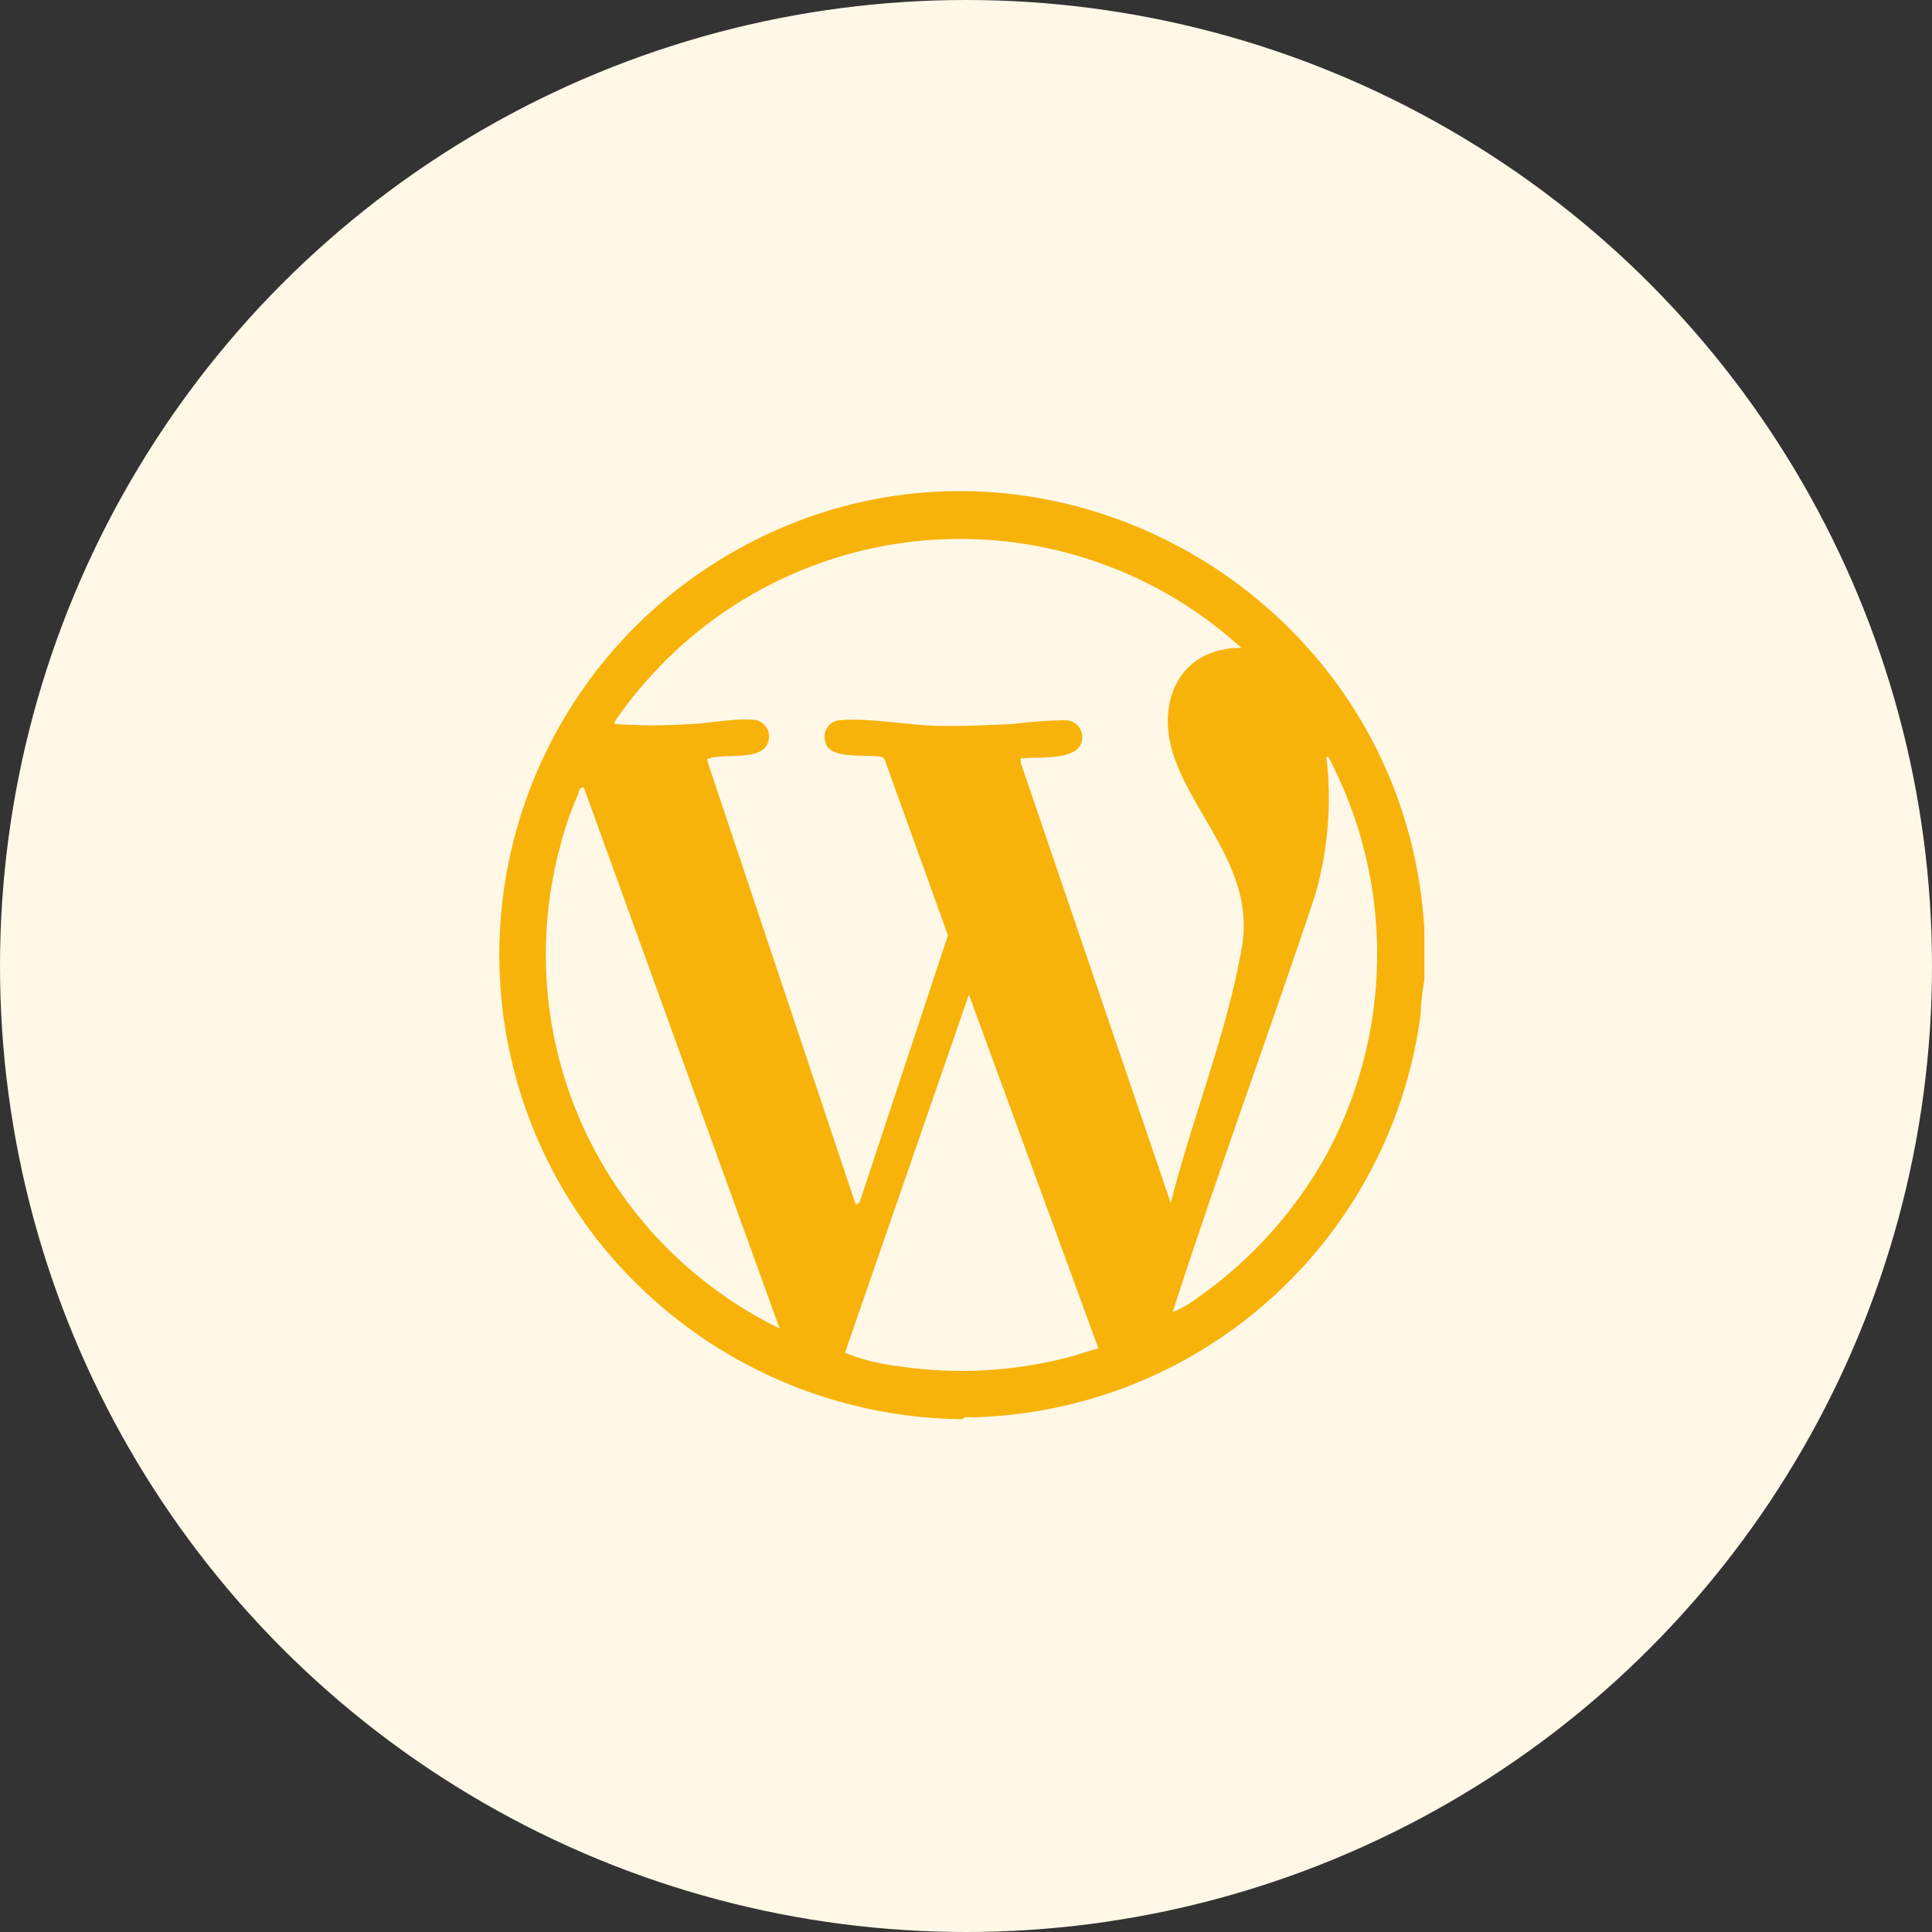
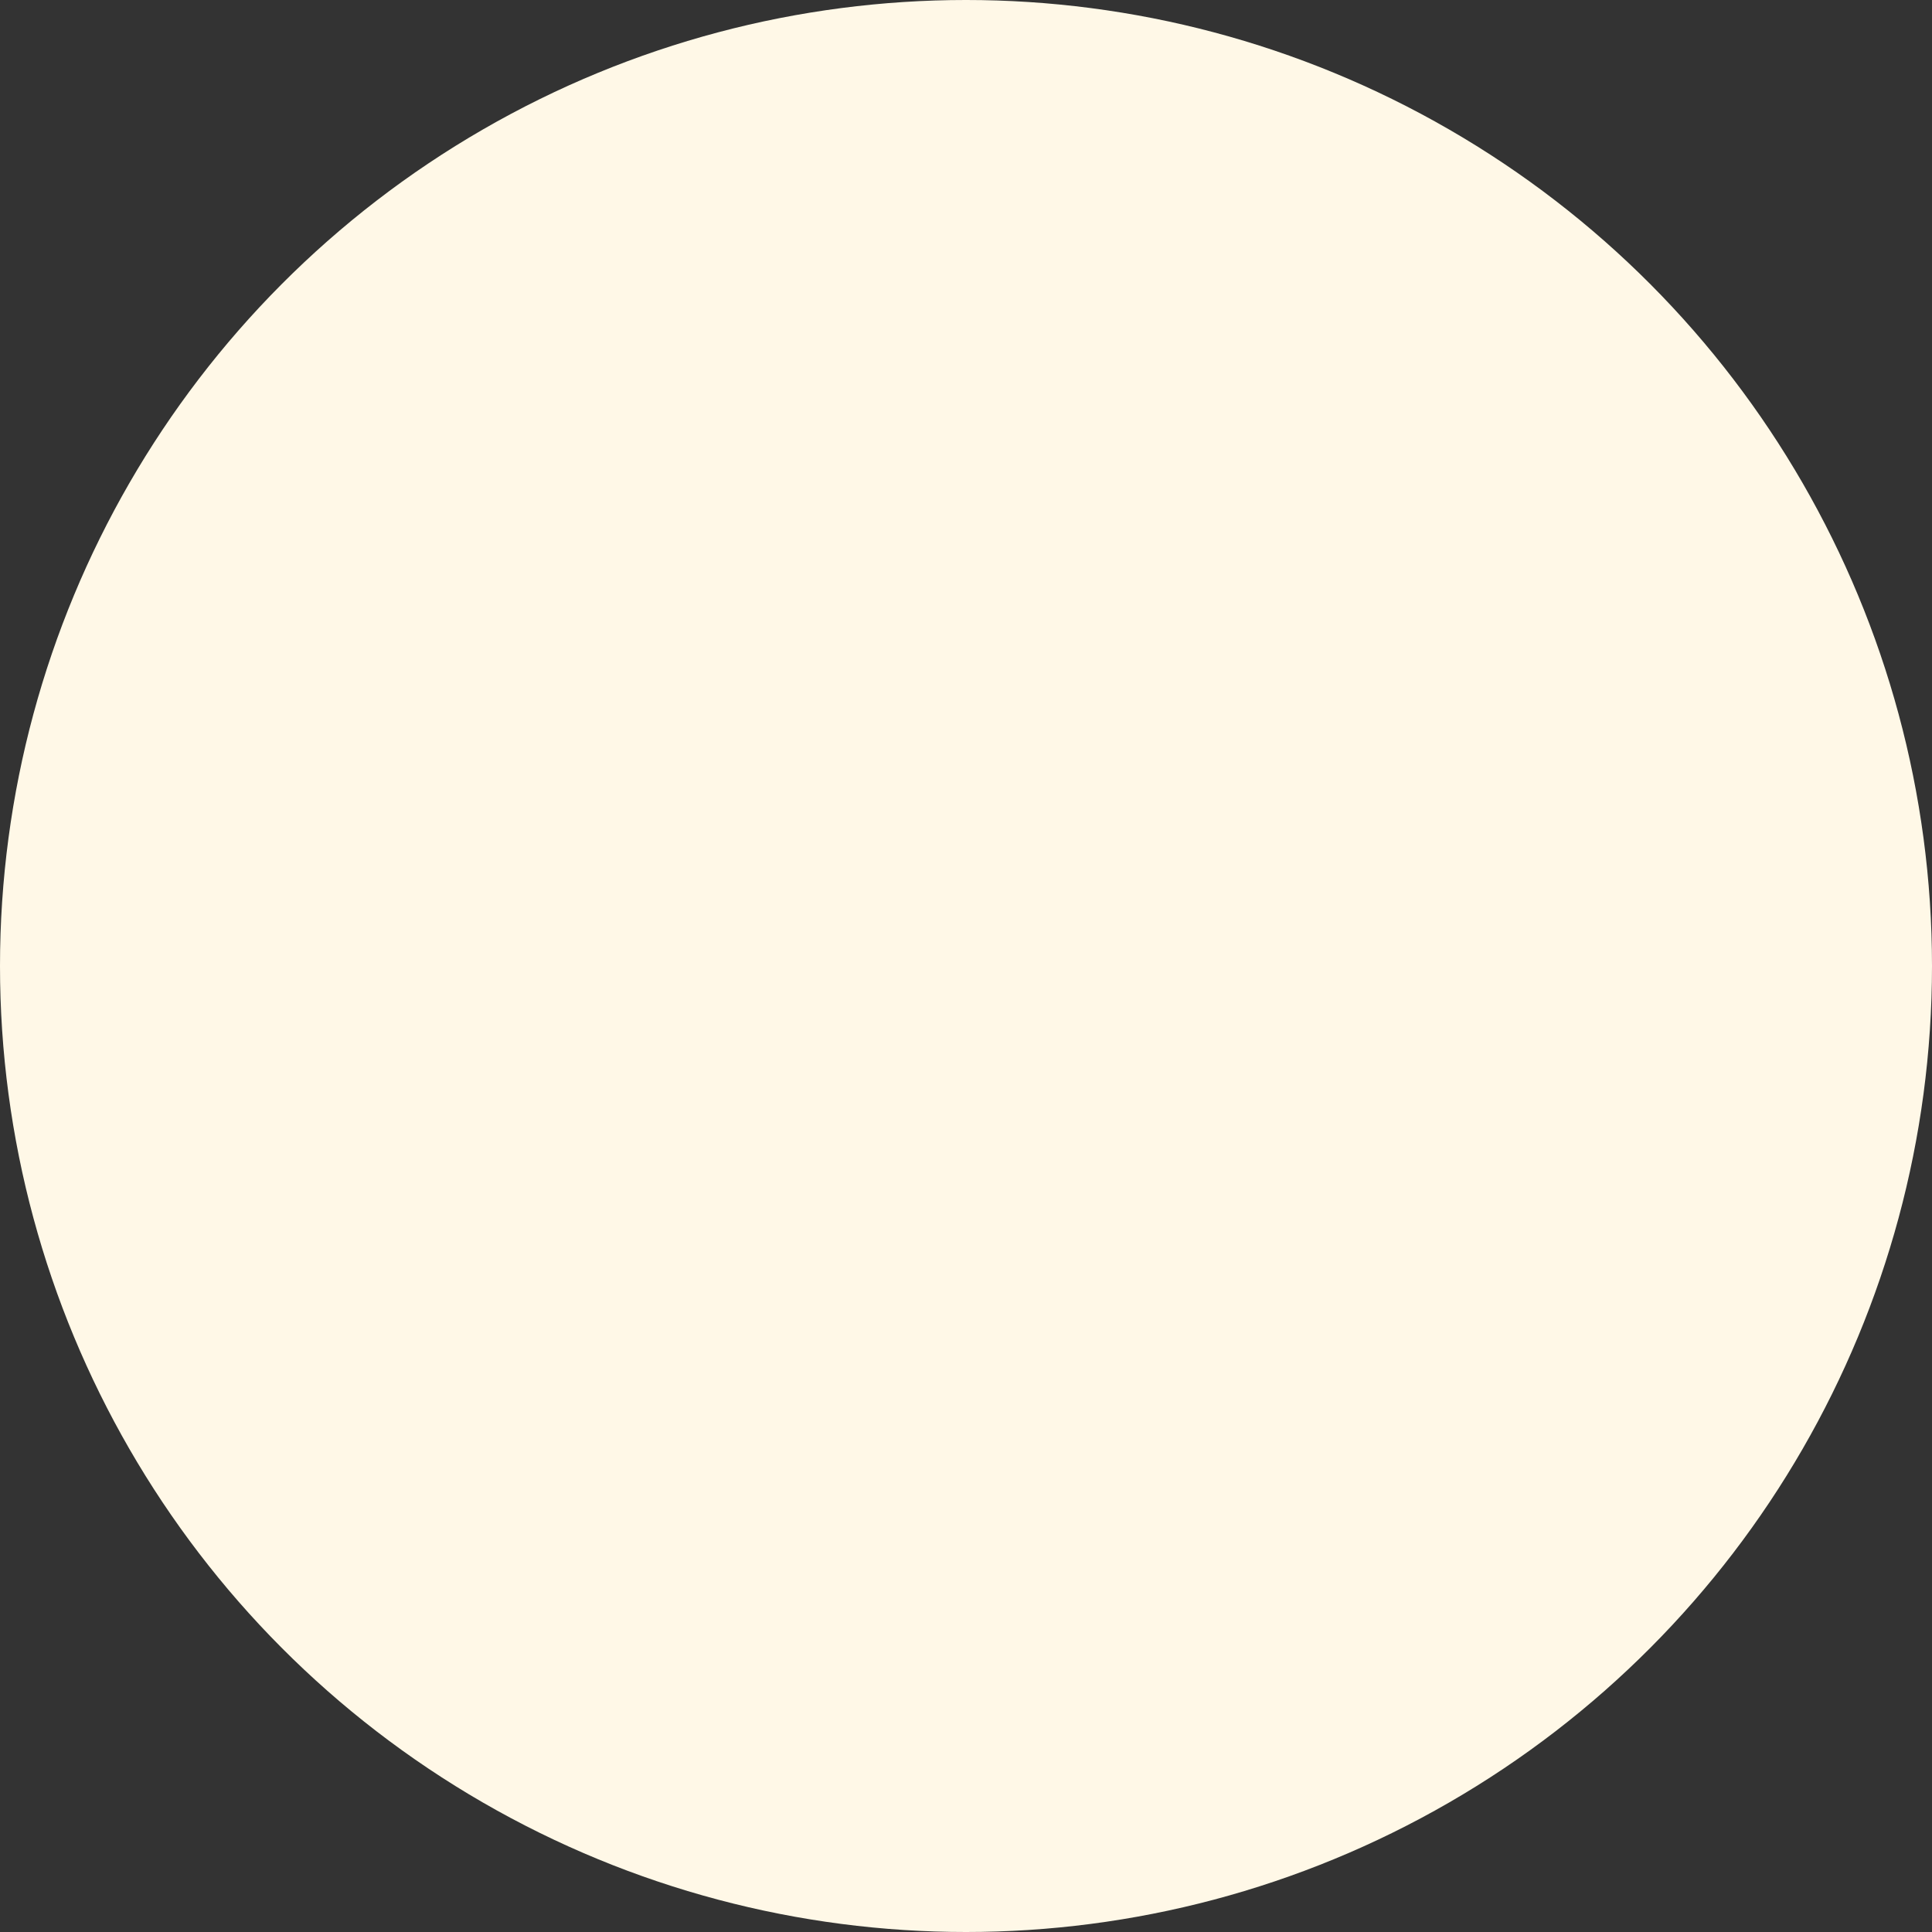
<svg xmlns="http://www.w3.org/2000/svg" width="89" height="89" viewBox="0 0 89 89">
  <rect x="0" y="0" width="89" height="89" fill="#333333" stroke="none" />
  <defs>
    <clipPath id="clip-path">
-       <rect id="Rectangle_44" data-name="Rectangle 44" width="42.615" height="42.753" fill="#f7b30a" />
-     </clipPath>
+       </clipPath>
  </defs>
  <g id="Group_327" data-name="Group 327" transform="translate(-1113 -405)">
    <circle id="Ellipse_5" data-name="Ellipse 5" cx="44.5" cy="44.5" r="44.5" transform="translate(1113 405)" fill="#fff8e7" />
    <g id="Group_60" data-name="Group 60" transform="translate(1136 427.624)" clip-path="url(#clip-path)">
      <path id="Path_44" data-name="Path 44" d="M42.615,20.182v2.341a12.1,12.1,0,0,0-.178,1.619A21.361,21.361,0,0,1,21.8,42.667c-.141,0-.371-.054-.458.085-.028,0-.056,0-.083,0a21.666,21.666,0,0,1-16.849-8.4A21.367,21.367,0,0,1,10.469,2.979c13.786-8.152,31.2,1.363,32.146,17.2M34.189,7.225A19.231,19.231,0,0,0,6.865,8.646a18.224,18.224,0,0,0-1.541,1.967c-.057.145.036.113.123.124a25.458,25.458,0,0,0,3.259,0c.9-.028,2.11-.278,2.971-.207a.773.773,0,0,1,.722.979c-.214.969-2.039.553-2.7.8-.1.037-.134-.05-.114.128l6.84,20.444.174-.117,4.069-12.3-2.916-8.1a.231.231,0,0,0-.2-.133c-.65-.118-2.416.165-2.541-.717a.755.755,0,0,1,.7-.961c1.265-.121,3.085.229,4.423.26,1.152.027,2.359-.035,3.511-.084a22.249,22.249,0,0,1,2.42-.174.78.78,0,0,1,.787.874c-.1,1.044-2.085.785-2.835.886l.006.2L30.934,32.8c.984-3.913,2.535-7.682,3.253-11.662.685-3.568-2.079-5.986-3.087-8.858-.891-2.538.215-5.066,3.088-5.06M31.019,37.82a4.661,4.661,0,0,0,.993-.55,19.827,19.827,0,0,0,6.058-6.636,19.463,19.463,0,0,0,.122-18.391c-.157-.017-.067.175-.059.267a16.307,16.307,0,0,1-.548,6.1C35.442,25.03,33.1,31.383,31.019,37.82M3.9,13.662c-.21-.058-.216.187-.286.338a14.9,14.9,0,0,0-.774,2.235A19.152,19.152,0,0,0,12.914,38.572ZM27.6,39.491l-5.966-16.3-5.708,16.5a9.262,9.262,0,0,0,2.468.62,19.459,19.459,0,0,0,7.822-.411c.465-.122.922-.282,1.383-.412" transform="translate(0 0)" fill="#f7b30a" />
    </g>
  </g>
</svg>